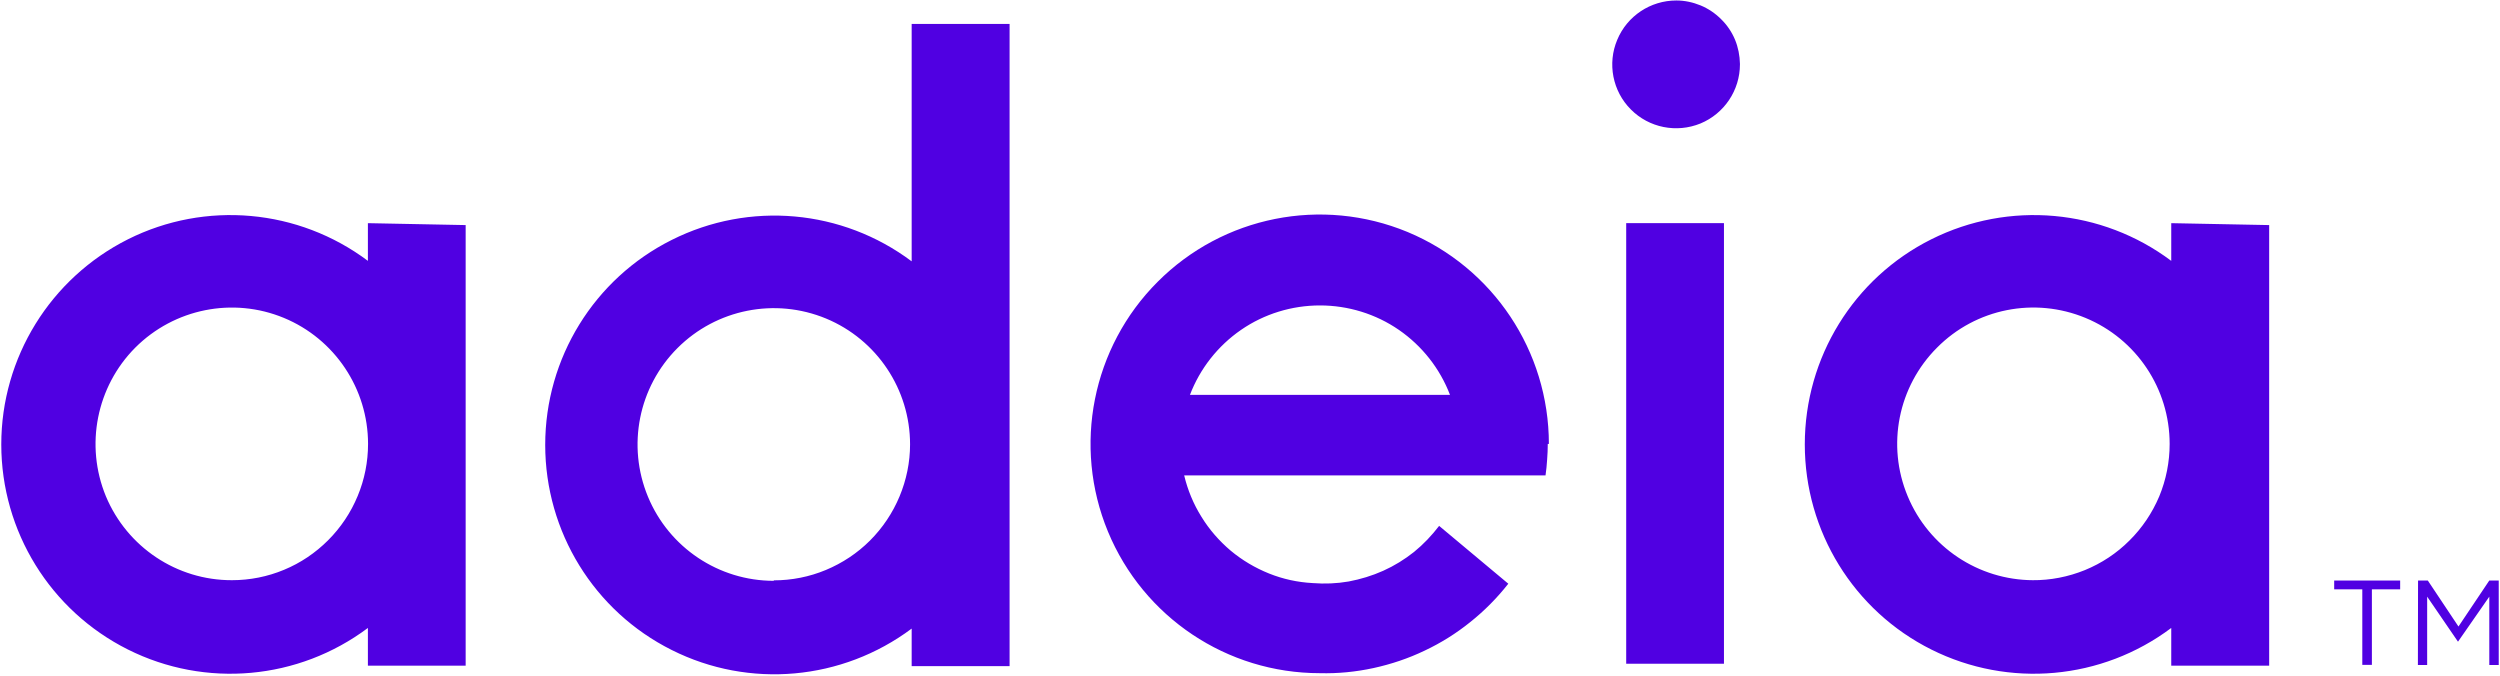
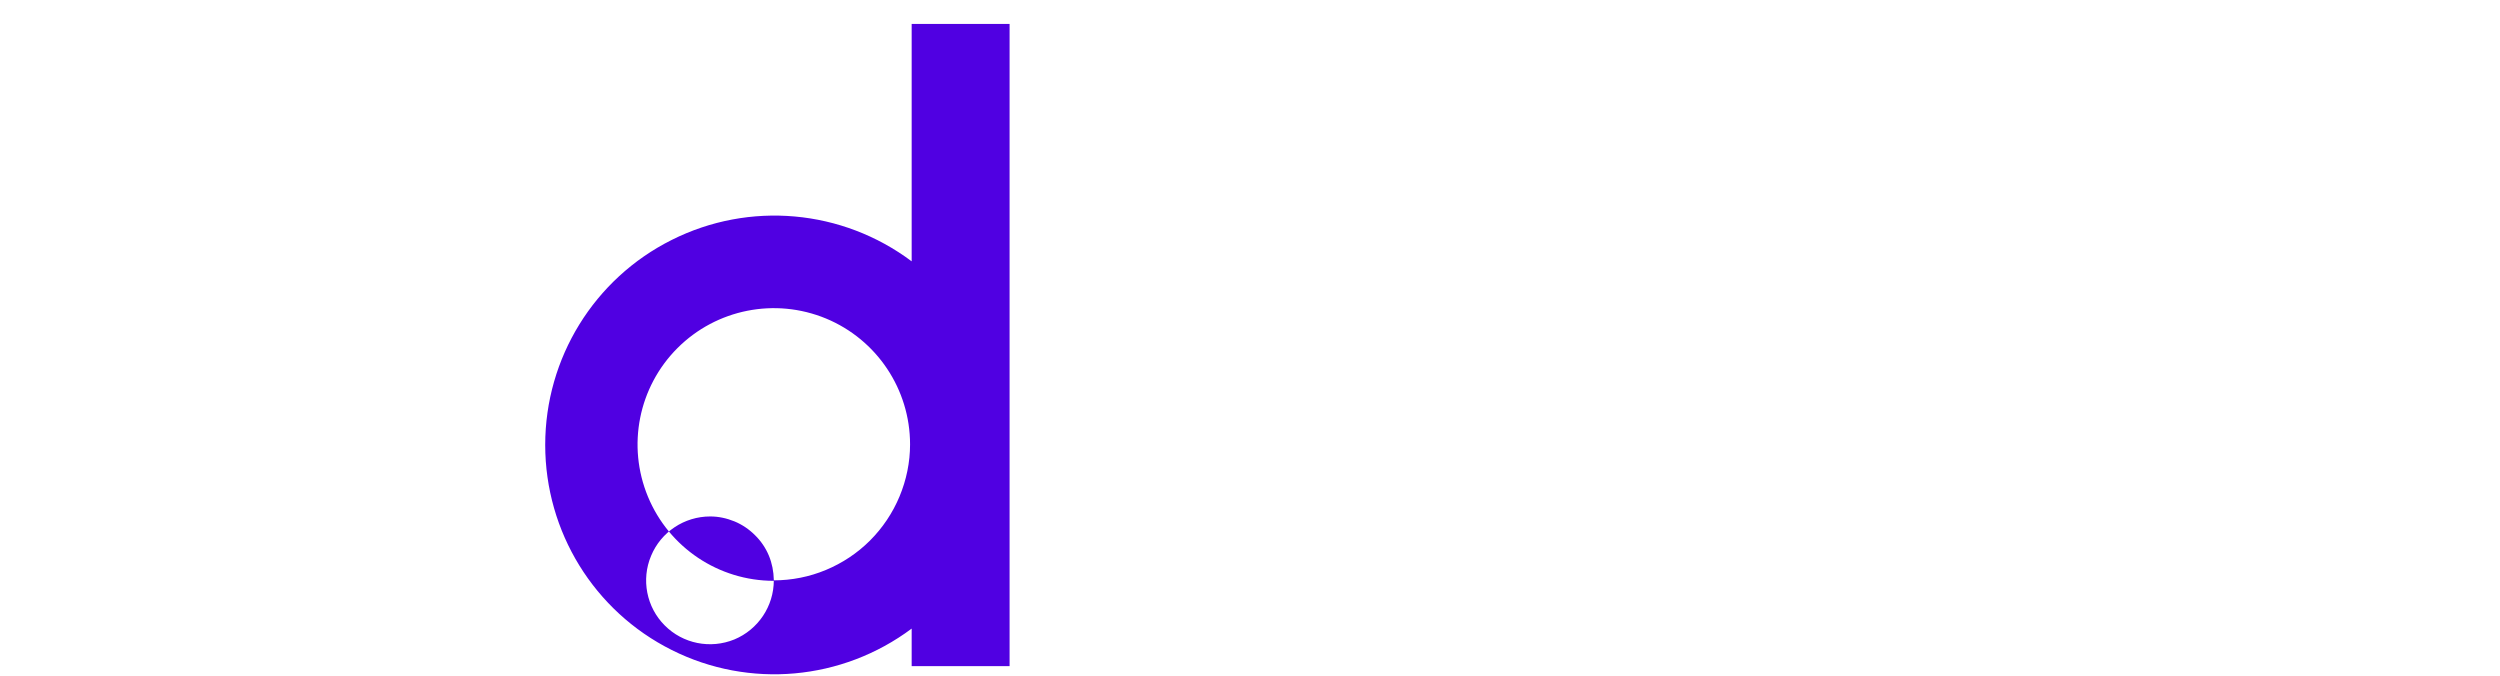
<svg xmlns="http://www.w3.org/2000/svg" version="1.2" viewBox="0 0 1565 423" width="1565" height="423">
  <title>654dbdb86b3b83d910659211_adeia_logo-svg</title>
  <style>
		.s0 { fill: #5000e2 } 
	</style>
-   <path id="Layer" fill-rule="evenodd" class="s0" d="m632 15v402h-61.3v-23.5c-43.5 32.5-101.6 37.8-150.2 13.4-48.6-24.3-79.2-74-79.2-128.4 0-54.3 30.6-104 79.2-128.3 48.6-24.4 106.7-19.2 150.2 13.4v-148.6zm-147.6 348.3c11.2 0 22.3-2.2 32.6-6.5 10.3-4.3 19.7-10.5 27.6-18.4 7.9-7.9 14.2-17.3 18.5-27.6 4.3-10.3 6.6-21.4 6.6-32.6 0-34.5-20.8-65.6-52.6-78.8-31.9-13.2-68.6-5.9-93 18.5-24.4 24.4-31.7 61.1-18.5 93 13.2 31.9 44.3 52.7 78.8 52.7zm604.8-323c0 16.2-9.8 30.8-24.7 37-15 6.1-32.2 2.7-43.6-8.8-11.4-11.4-14.8-28.7-8.5-43.6 6.2-14.9 20.8-24.6 37-24.6 5.2 0 10.3 1.1 15.2 3.1 4.8 2 9.1 4.9 12.8 8.6 3.7 3.6 6.7 8 8.7 12.8 2 4.8 3 10 3.1 15.2zm-71.2 99.4h61.2v275.8h-61.2zm-726.5 1.2v275.8h-61.2v-23.6c-43.5 32.6-101.7 37.8-150.2 13.5-48.6-24.3-79.3-74-79.3-128.4 0-54.3 30.7-104 79.3-128.4 48.5-24.3 106.7-19.1 150.2 13.5v-23.6zm-113.7 215.8c10.4-4.3 19.7-10.6 27.6-18.5 7.9-7.9 14.2-17.3 18.5-27.7 4.3-10.3 6.5-21.4 6.5-32.6 0-34.5-20.8-65.7-52.7-78.9-31.9-13.2-68.6-5.8-93 18.6-24.3 24.4-31.6 61.2-18.4 93.1 13.3 31.8 44.4 52.6 78.9 52.5 11.2 0 22.3-2.2 32.6-6.5zm1242.7-215.8v275.8h-61.3v-23.6c-43.5 32.6-101.6 37.8-150.2 13.5-48.6-24.3-79.2-74-79.2-128.4 0-54.4 30.6-104.1 79.2-128.4 48.6-24.3 106.7-19.1 150.2 13.5v-23.6zm-147.4 222.3q-0.2 0-0.3 0zm-0.3 0h-0.5c11.3 0.1 22.4-2.1 32.8-6.3 10.5-4.3 19.9-10.5 27.9-18.5 8-7.9 14.3-17.3 18.7-27.7 4.3-10.4 6.5-21.6 6.5-32.8 0-34.6-20.8-65.7-52.7-78.9-31.9-13.2-68.6-5.9-92.9 18.6-24.4 24.4-31.7 61.1-18.4 93 13.2 31.8 44.2 52.5 78.6 52.6zm-303.9-85.3q0 2.4-0.1 4.9-0.1 2.5-0.3 5-0.2 2.4-0.4 4.9-0.3 2.5-0.6 4.9h-226.2c2.2 9.2 5.8 17.9 10.8 25.9 4.9 8 11.1 15.1 18.3 21.2 7.2 6 15.3 10.8 24 14.3 8.7 3.5 17.9 5.5 27.3 6 7.6 0.6 15.1 0.3 22.6-1 7.4-1.4 14.7-3.6 21.6-6.7 6.9-3.1 13.4-7.1 19.3-11.8 5.9-4.8 11.1-10.3 15.7-16.3l43.3 36.2c-7 8.9-14.9 16.9-23.8 24-8.8 7.1-18.4 13.1-28.6 17.9-10.2 4.9-21 8.5-32 10.9-11.1 2.4-22.3 3.5-33.6 3.2-58.1 0-110.4-35-132.6-88.6-22.2-53.6-9.9-115.4 31.1-156.4 41-41.1 102.7-53.4 156.4-31.2 53.6 22.3 88.5 74.6 88.5 132.7zm-61.2-30.7c-6.3-16.5-17.5-30.7-32-40.7-14.5-10-31.8-15.3-49.4-15.3-17.6 0-34.9 5.3-49.4 15.3-14.5 10-25.7 24.2-32 40.7zm571.1 121.7h-17.6v-5.5h41.3v5.5h-17.7v47.3h-6zm34.9-5.5h6.1l19.2 28.8 19.3-28.8h5.9v52.9h-5.9v-42.8l-19.6 28.2-19.3-28.2v42.8h-5.8z" />
+   <path id="Layer" fill-rule="evenodd" class="s0" d="m632 15v402h-61.3v-23.5c-43.5 32.5-101.6 37.8-150.2 13.4-48.6-24.3-79.2-74-79.2-128.4 0-54.3 30.6-104 79.2-128.3 48.6-24.4 106.7-19.2 150.2 13.4v-148.6zm-147.6 348.3c11.2 0 22.3-2.2 32.6-6.5 10.3-4.3 19.7-10.5 27.6-18.4 7.9-7.9 14.2-17.3 18.5-27.6 4.3-10.3 6.6-21.4 6.6-32.6 0-34.5-20.8-65.6-52.6-78.8-31.9-13.2-68.6-5.9-93 18.5-24.4 24.4-31.7 61.1-18.5 93 13.2 31.9 44.3 52.7 78.8 52.7zc0 16.2-9.8 30.8-24.7 37-15 6.1-32.2 2.7-43.6-8.8-11.4-11.4-14.8-28.7-8.5-43.6 6.2-14.9 20.8-24.6 37-24.6 5.2 0 10.3 1.1 15.2 3.1 4.8 2 9.1 4.9 12.8 8.6 3.7 3.6 6.7 8 8.7 12.8 2 4.8 3 10 3.1 15.2zm-71.2 99.4h61.2v275.8h-61.2zm-726.5 1.2v275.8h-61.2v-23.6c-43.5 32.6-101.7 37.8-150.2 13.5-48.6-24.3-79.3-74-79.3-128.4 0-54.3 30.7-104 79.3-128.4 48.5-24.3 106.7-19.1 150.2 13.5v-23.6zm-113.7 215.8c10.4-4.3 19.7-10.6 27.6-18.5 7.9-7.9 14.2-17.3 18.5-27.7 4.3-10.3 6.5-21.4 6.5-32.6 0-34.5-20.8-65.7-52.7-78.9-31.9-13.2-68.6-5.8-93 18.6-24.3 24.4-31.6 61.2-18.4 93.1 13.3 31.8 44.4 52.6 78.9 52.5 11.2 0 22.3-2.2 32.6-6.5zm1242.7-215.8v275.8h-61.3v-23.6c-43.5 32.6-101.6 37.8-150.2 13.5-48.6-24.3-79.2-74-79.2-128.4 0-54.4 30.6-104.1 79.2-128.4 48.6-24.3 106.7-19.1 150.2 13.5v-23.6zm-147.4 222.3q-0.2 0-0.3 0zm-0.3 0h-0.5c11.3 0.1 22.4-2.1 32.8-6.3 10.5-4.3 19.9-10.5 27.9-18.5 8-7.9 14.3-17.3 18.7-27.7 4.3-10.4 6.5-21.6 6.5-32.8 0-34.6-20.8-65.7-52.7-78.9-31.9-13.2-68.6-5.9-92.9 18.6-24.4 24.4-31.7 61.1-18.4 93 13.2 31.8 44.2 52.5 78.6 52.6zm-303.9-85.3q0 2.4-0.1 4.9-0.1 2.5-0.3 5-0.2 2.4-0.4 4.9-0.3 2.5-0.6 4.9h-226.2c2.2 9.2 5.8 17.9 10.8 25.9 4.9 8 11.1 15.1 18.3 21.2 7.2 6 15.3 10.8 24 14.3 8.7 3.5 17.9 5.5 27.3 6 7.6 0.6 15.1 0.3 22.6-1 7.4-1.4 14.7-3.6 21.6-6.7 6.9-3.1 13.4-7.1 19.3-11.8 5.9-4.8 11.1-10.3 15.7-16.3l43.3 36.2c-7 8.9-14.9 16.9-23.8 24-8.8 7.1-18.4 13.1-28.6 17.9-10.2 4.9-21 8.5-32 10.9-11.1 2.4-22.3 3.5-33.6 3.2-58.1 0-110.4-35-132.6-88.6-22.2-53.6-9.9-115.4 31.1-156.4 41-41.1 102.7-53.4 156.4-31.2 53.6 22.3 88.5 74.6 88.5 132.7zm-61.2-30.7c-6.3-16.5-17.5-30.7-32-40.7-14.5-10-31.8-15.3-49.4-15.3-17.6 0-34.9 5.3-49.4 15.3-14.5 10-25.7 24.2-32 40.7zm571.1 121.7h-17.6v-5.5h41.3v5.5h-17.7v47.3h-6zm34.9-5.5h6.1l19.2 28.8 19.3-28.8h5.9v52.9h-5.9v-42.8l-19.6 28.2-19.3-28.2v42.8h-5.8z" />
</svg>